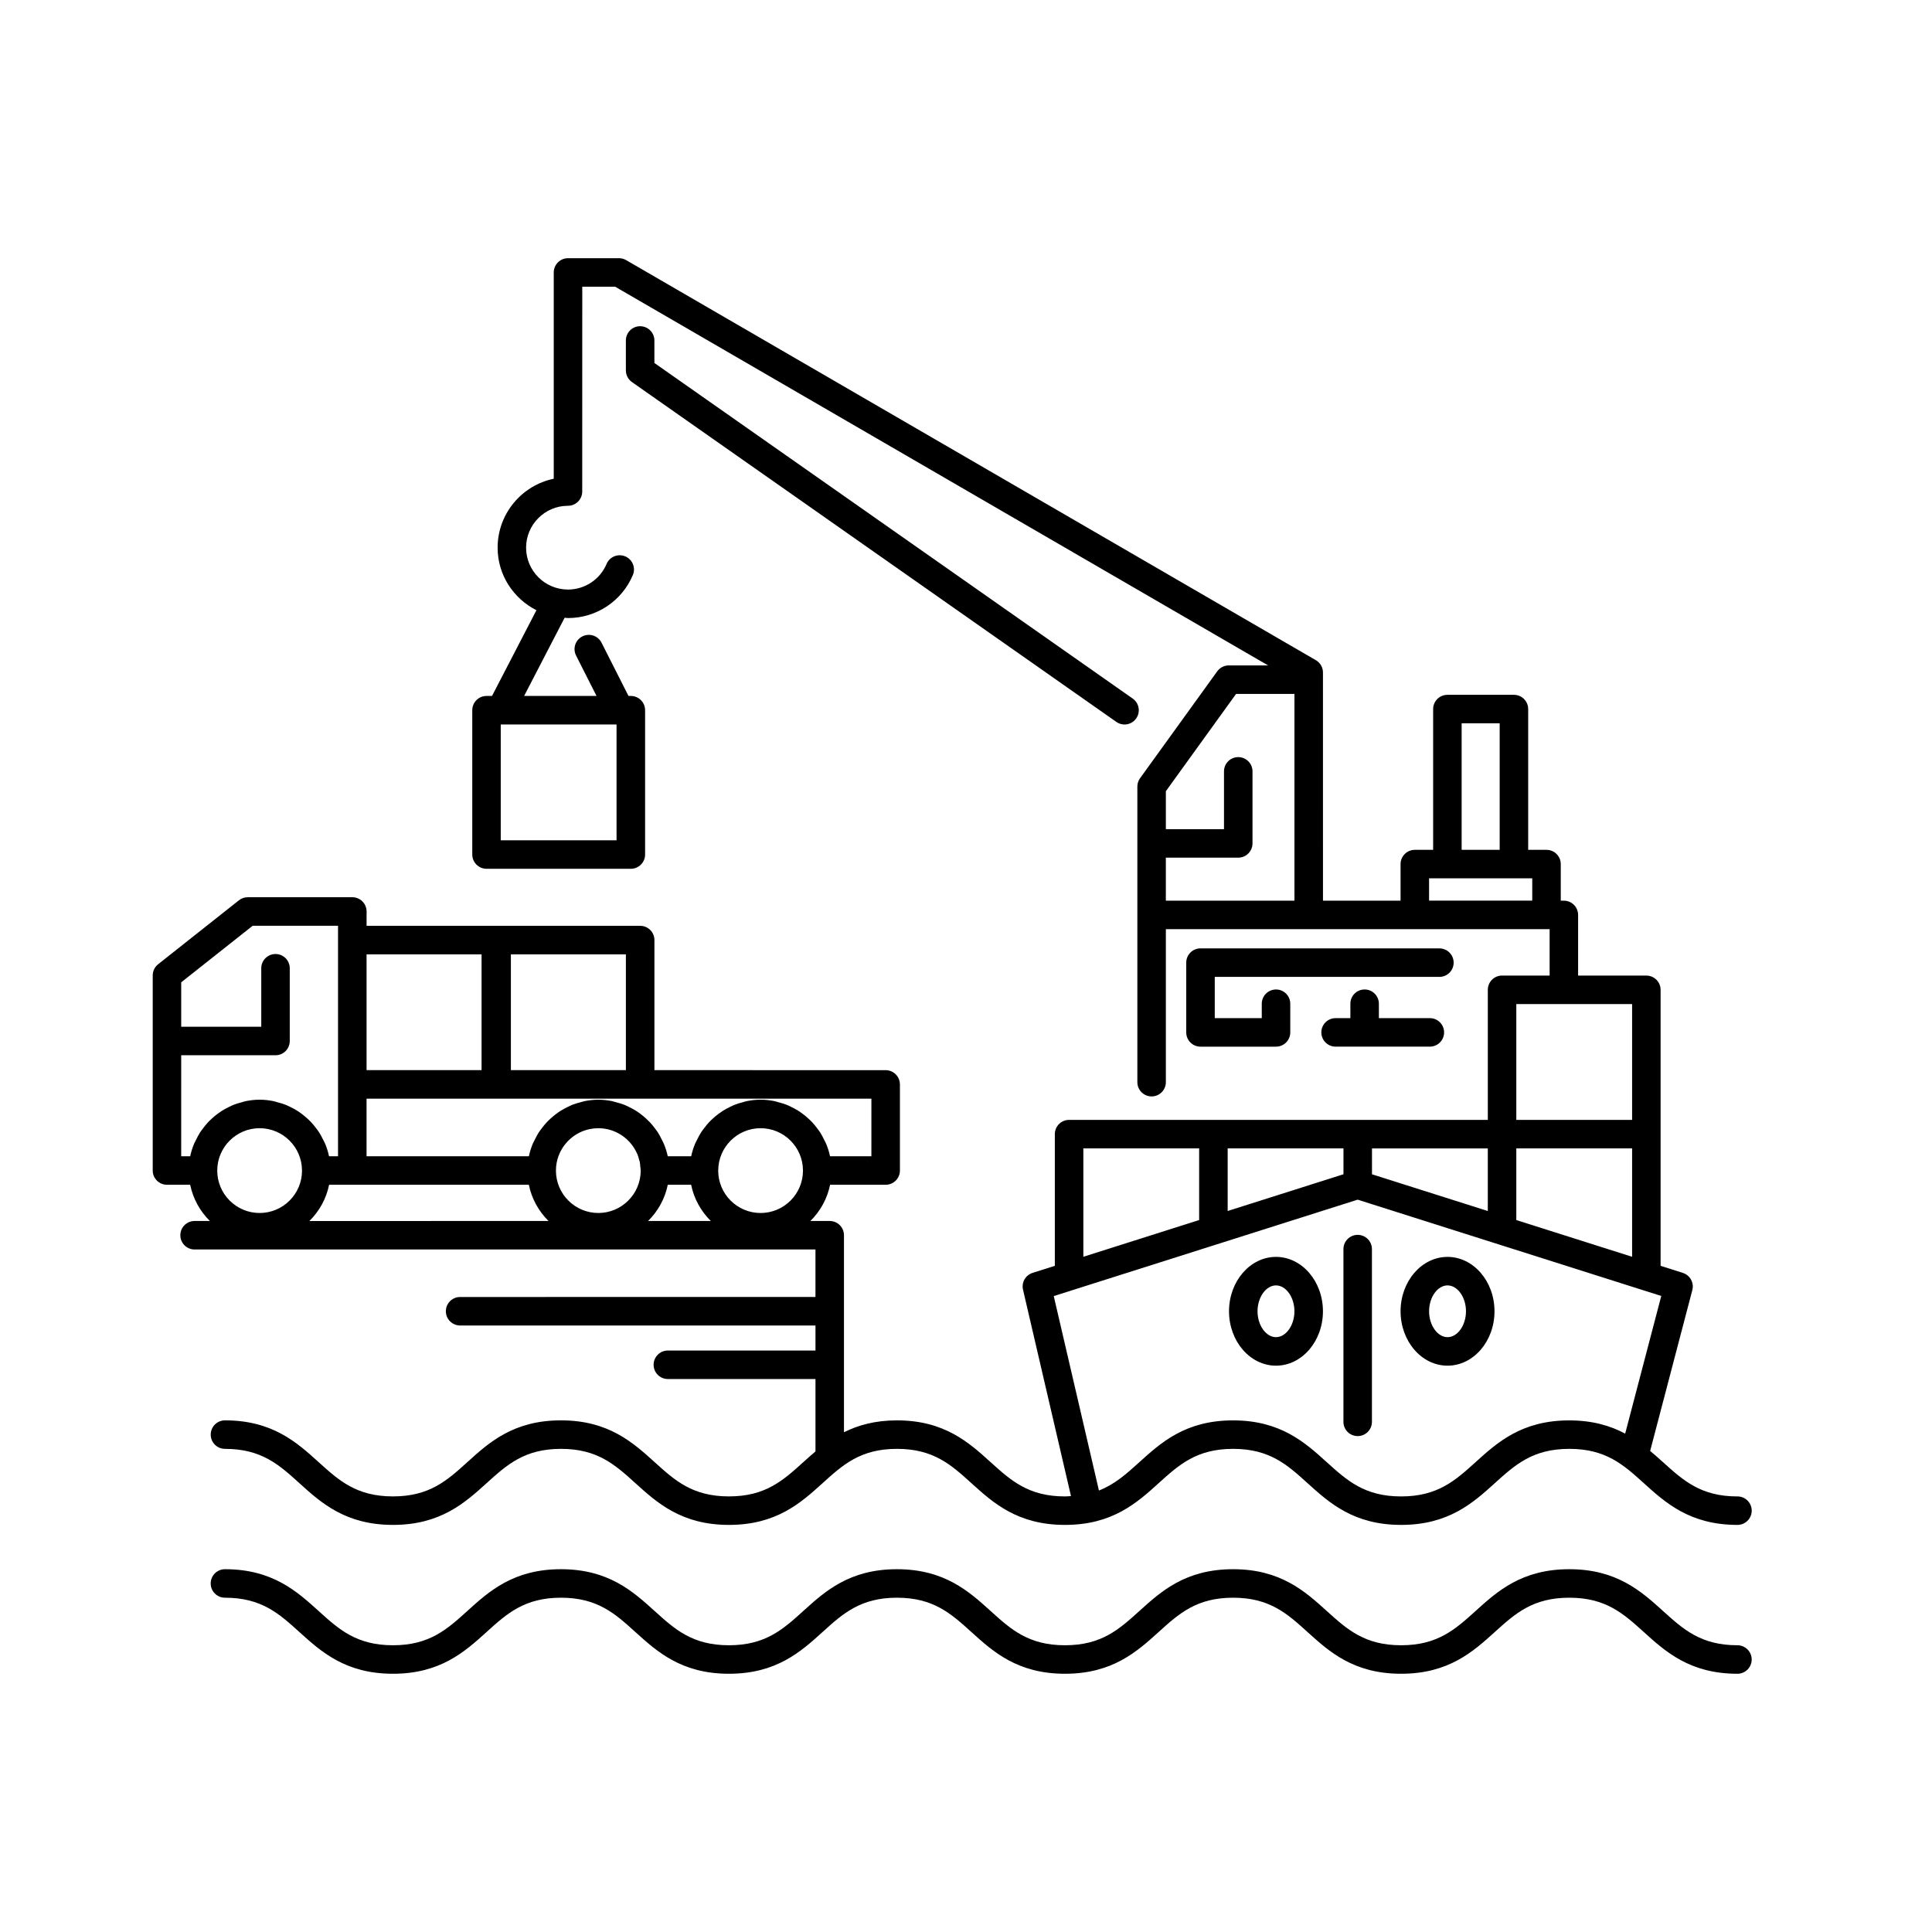
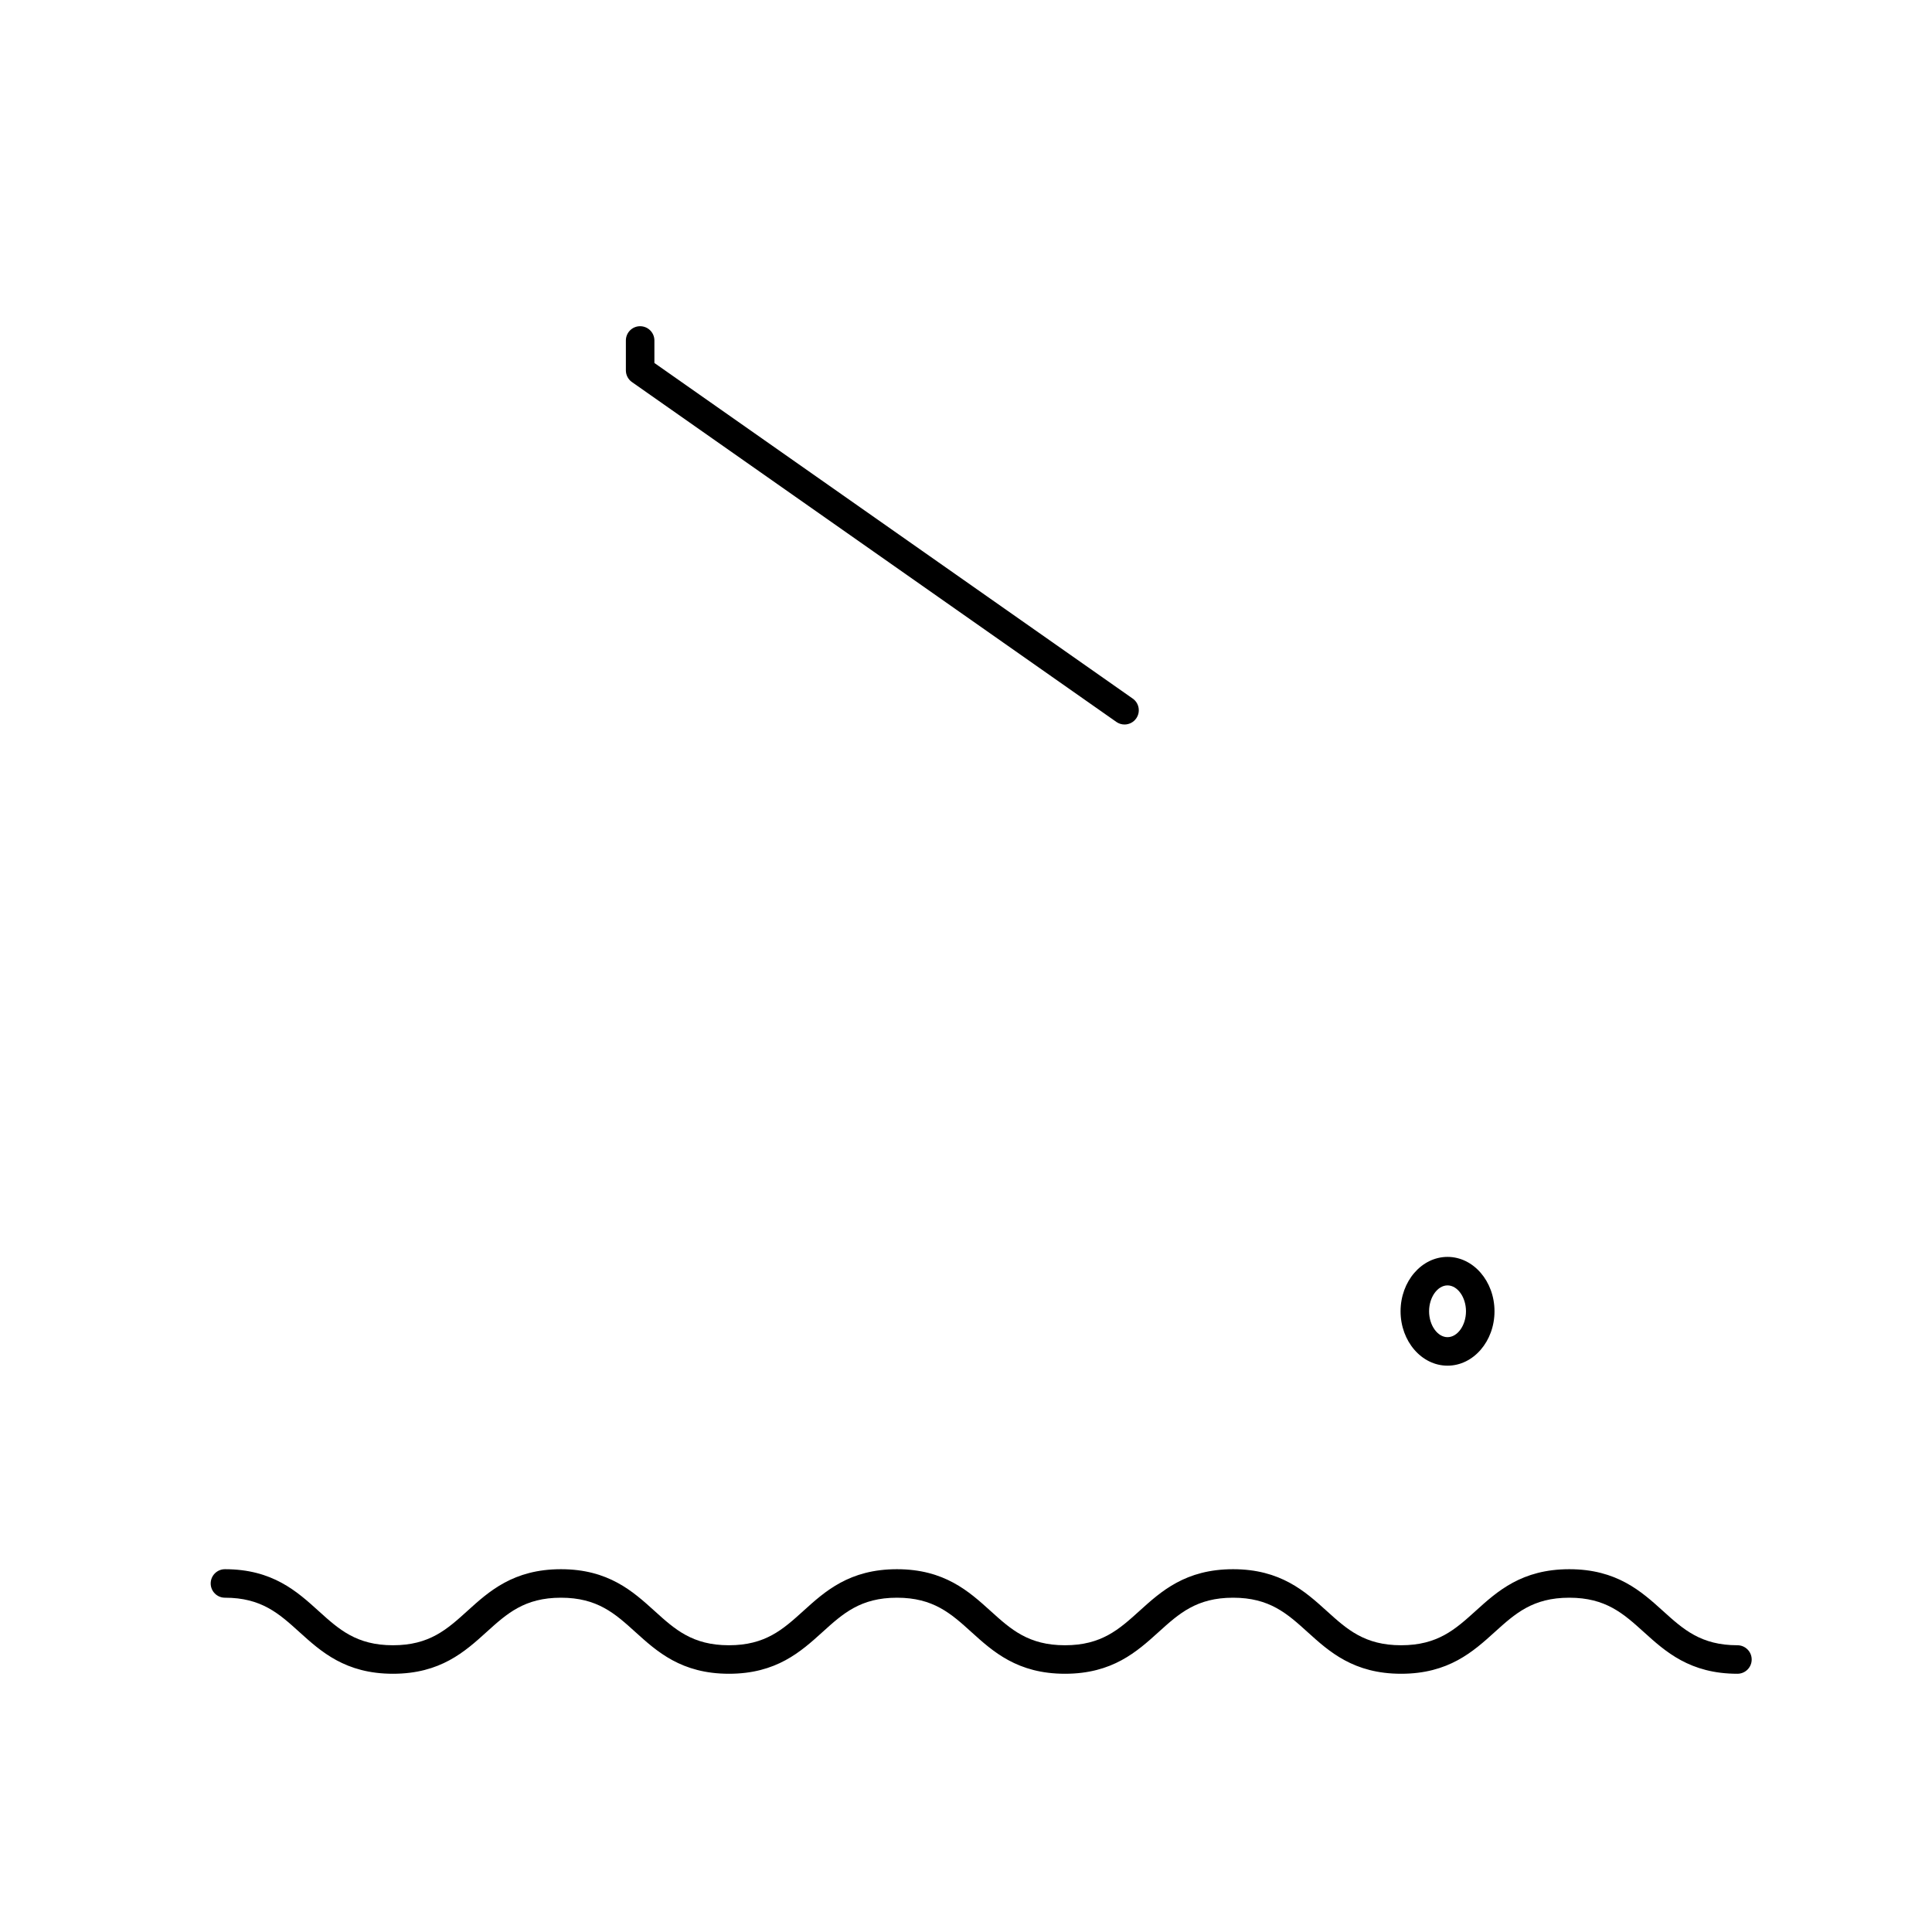
<svg xmlns="http://www.w3.org/2000/svg" fill="#000000" width="800px" height="800px" version="1.1" viewBox="144 144 512 512">
  <g>
-     <path d="m482.15 477.09c-6.863 0-12.449 6.469-12.449 14.414 0 7.949 5.586 14.414 12.449 14.414 6.863 0 12.445-6.469 12.445-14.414-0.004-7.945-5.582-14.414-12.445-14.414zm0 21.273c-2.652 0-4.891-3.141-4.891-6.859s2.238-6.859 4.891-6.859c2.648 0 4.887 3.141 4.887 6.859s-2.238 6.859-4.887 6.859z" />
    <path d="m527.61 477.09c-6.863 0-12.445 6.469-12.445 14.414 0 7.949 5.582 14.414 12.445 14.414s12.449-6.469 12.449-14.414c-0.004-7.945-5.586-14.414-12.449-14.414zm0 21.273c-2.648 0-4.887-3.141-4.887-6.859s2.238-6.859 4.887-6.859c2.652 0 4.891 3.141 4.891 6.859s-2.238 6.859-4.891 6.859z" />
-     <path d="m529.23 399.11c0-2.086-1.691-3.777-3.777-3.777l-63.312-0.004c-2.086 0-3.777 1.691-3.777 3.777v18.492c0 2.086 1.691 3.777 3.777 3.777h20.016c2.086 0 3.777-1.691 3.777-3.777v-7.598c0-2.086-1.691-3.777-3.777-3.777-2.086 0-3.777 1.691-3.777 3.777v3.82h-12.457v-10.934h59.535c2.082 0 3.773-1.691 3.773-3.777z" />
-     <path d="m505.64 406.22c-2.086 0-3.777 1.691-3.777 3.777v3.82h-3.918c-2.086 0-3.777 1.691-3.777 3.777 0 2.086 1.691 3.777 3.777 3.777h24.98c2.086 0 3.777-1.691 3.777-3.777 0-2.086-1.691-3.777-3.777-3.777h-13.508v-3.82c0-2.086-1.691-3.777-3.777-3.777z" />
-     <path d="m503.8 471.25c-2.086 0-3.777 1.691-3.777 3.777v45.777c0 2.086 1.691 3.777 3.777 3.777 2.086 0 3.777-1.691 3.777-3.777v-45.777c0.004-2.082-1.691-3.777-3.777-3.777z" />
-     <path d="m604.44 540.57c-9.684 0-14.348-4.215-19.746-9.098-1.082-0.98-2.211-1.977-3.387-2.961l11.176-42.621c0.508-1.949-0.594-3.953-2.516-4.562l-5.891-1.867v-73.145c0-2.086-1.691-3.777-3.777-3.777h-18.086v-16.078c0-2.086-1.691-3.777-3.777-3.777h-0.82v-9.691c0-2.086-1.691-3.777-3.777-3.777h-4.856v-37.305c0-2.086-1.691-3.777-3.777-3.777h-17.633c-2.086 0-3.777 1.691-3.777 3.777v37.305h-4.856c-2.086 0-3.777 1.691-3.777 3.777v9.691h-20.562l-0.004-60.461c0-1.348-0.719-2.594-1.883-3.269l-182.78-106.02c-0.574-0.332-1.23-0.508-1.898-0.508h-13.512c-2.086 0-3.777 1.691-3.777 3.777v54.668c-8.48 1.754-14.875 9.277-14.875 18.266 0 7.262 4.211 13.5 10.285 16.578l-11.77 22.719h-1.457c-2.086 0-3.777 1.691-3.777 3.777v38.246c0 2.086 1.691 3.777 3.777 3.777h38.246c2.086 0 3.777-1.691 3.777-3.777v-38.246c0-2.086-1.691-3.777-3.777-3.777h-0.621l-7.148-14.117c-0.941-1.863-3.215-2.609-5.078-1.664-1.863 0.941-2.609 3.215-1.664 5.078l5.418 10.699h-19.188l10.738-20.73c0.301 0.016 0.582 0.09 0.887 0.09 7.512 0 14.262-4.473 17.188-11.391 0.812-1.922-0.086-4.137-2.012-4.953-1.93-0.812-4.137 0.09-4.953 2.012-1.742 4.117-5.758 6.777-10.227 6.777-6.117 0-11.098-4.981-11.098-11.098 0-6.117 4.981-11.098 11.098-11.098 2.086 0 3.777-1.691 3.777-3.777l0.012-54.281h8.719l173.03 100.36h-10.414c-1.211 0-2.356 0.582-3.062 1.566l-20.453 28.328c-0.465 0.645-0.715 1.418-0.715 2.211v78.34c0 2.086 1.691 3.777 3.777 3.777 2.086 0 3.777-1.691 3.777-3.777v-40.555h101.7v12.301h-12.602c-2.086 0-3.777 1.691-3.777 3.777v34.469h-72.715l-38.254 0.004c-2.086 0-3.777 1.691-3.777 3.777v34.898l-5.891 1.867c-1.879 0.594-2.988 2.535-2.539 4.457l12.711 54.695c-0.531 0.027-1.027 0.09-1.59 0.09-9.676 0-14.336-4.215-19.73-9.098-5.723-5.18-12.215-11.055-24.801-11.055-5.82 0-10.301 1.285-14.039 3.148v-52.207c0-2.086-1.691-3.777-3.777-3.777h-5.121c2.602-2.57 4.461-5.883 5.219-9.598h14.727c2.086 0 3.777-1.691 3.777-3.777v-22.82c0-2.086-1.691-3.777-3.777-3.777l-61.281-0.008v-34.469c0-2.086-1.691-3.777-3.777-3.777h-38.246l-34.258 0.004v-3.805c0-2.086-1.691-3.777-3.777-3.777h-27.711c-0.852 0-1.676 0.289-2.344 0.816l-21.41 16.945c-0.906 0.715-1.434 1.809-1.434 2.961v51.703c0 2.086 1.691 3.777 3.777 3.777h6.148c0.758 3.715 2.617 7.031 5.219 9.598h-4.051c-2.086 0-3.777 1.691-3.777 3.777s1.691 3.777 3.777 3.777h164.54v12.586l-94.172 0.004c-2.086 0-3.777 1.691-3.777 3.777 0 2.086 1.691 3.777 3.777 3.777h94.176v6.633h-39.121c-2.086 0-3.777 1.691-3.777 3.777 0 2.086 1.691 3.777 3.777 3.777h39.121v19.191c-1.105 0.934-2.176 1.879-3.199 2.809-5.394 4.891-10.051 9.105-19.727 9.105s-14.332-4.215-19.723-9.098c-5.723-5.18-12.211-11.055-24.797-11.055s-19.074 5.871-24.793 11.055c-5.391 4.883-10.051 9.098-19.723 9.098-9.676 0-14.336-4.215-19.727-9.098-5.723-5.18-12.211-11.055-24.801-11.055-2.086 0-3.777 1.691-3.777 3.777 0 2.086 1.691 3.777 3.777 3.777 9.676 0 14.336 4.215 19.727 9.098 5.723 5.18 12.211 11.055 24.801 11.055 12.586 0 19.074-5.871 24.797-11.055 5.391-4.879 10.051-9.098 19.723-9.098 9.676 0 14.332 4.215 19.723 9.098 5.723 5.18 12.211 11.055 24.797 11.055 12.586 0 19.074-5.871 24.797-11.055 5.391-4.883 10.051-9.098 19.723-9.098 9.676 0 14.336 4.215 19.73 9.098 5.723 5.18 12.215 11.055 24.801 11.055 12.594 0 19.086-5.871 24.812-11.055 5.394-4.883 10.055-9.098 19.738-9.098 9.676 0 14.336 4.215 19.73 9.098 5.723 5.18 12.215 11.055 24.801 11.055 12.598 0 19.09-5.871 24.816-11.055 5.398-4.883 10.062-9.098 19.75-9.098s14.348 4.215 19.75 9.098c5.727 5.18 12.219 11.055 24.812 11.055 2.086 0 3.777-1.691 3.777-3.777-0.004-2.082-1.695-3.777-3.781-3.777zm-297.05-173.89h-30.688v-30.688h30.688zm223.96-30.996h10.078v33.523h-10.078zm-59.781-7.785h15.473v54.781h-34.082v-11.395h19.188c2.086 0 3.777-1.691 3.777-3.777v-19.09c0-2.086-1.691-3.777-3.777-3.777-2.086 0-3.777 1.691-3.777 3.777v15.312h-15.406v-10.055zm51.148 54.777v-5.91h27.344v5.91zm-231.39 71.527c0.008-5.41 3.863-9.941 8.973-10.988 0.73-0.148 1.484-0.227 2.258-0.227 4.606 0 8.562 2.793 10.297 6.769 0.012 0.031 0.035 0.055 0.047 0.086 0.203 0.477 0.332 0.988 0.469 1.5 0.055 0.207 0.145 0.398 0.188 0.609 0.078 0.387 0.086 0.797 0.125 1.199 0.035 0.359 0.109 0.703 0.109 1.07 0 6.195-5.039 11.234-11.23 11.234-6.195 0-11.234-5.039-11.234-11.234v-0.012c-0.004-0.004 0-0.004 0-0.008zm29.641 3.773h6.188c0.758 3.715 2.617 7.031 5.219 9.598h-16.629c2.606-2.566 4.465-5.879 5.223-9.598zm13.367-3.773c0.012-6.184 5.047-11.219 11.23-11.219s11.223 5.031 11.23 11.219v0.008 0.012c0 6.195-5.039 11.234-11.234 11.234-6.195 0-11.234-5.039-11.234-11.234v-0.012c0.008-0.004 0.008-0.004 0.008-0.008zm40.594-3.781h-10.957c-0.004-0.012-0.008-0.023-0.012-0.035-0.234-1.129-0.586-2.215-1.016-3.262-0.156-0.379-0.367-0.727-0.547-1.094-0.324-0.664-0.652-1.316-1.051-1.934-0.254-0.395-0.543-0.754-0.82-1.125-0.406-0.535-0.82-1.059-1.277-1.547-0.328-0.352-0.676-0.68-1.031-1.008-0.488-0.445-0.992-0.863-1.523-1.258-0.387-0.285-0.773-0.562-1.18-0.816-0.578-0.363-1.184-0.68-1.801-0.98-0.414-0.199-0.816-0.41-1.246-0.582-0.711-0.281-1.449-0.488-2.199-0.684-0.379-0.098-0.746-0.23-1.133-0.309-1.156-0.223-2.344-0.359-3.566-0.359s-2.406 0.137-3.566 0.359c-0.391 0.074-0.754 0.207-1.133 0.309-0.75 0.195-1.488 0.402-2.199 0.684-0.43 0.172-0.832 0.383-1.246 0.582-0.617 0.301-1.223 0.613-1.801 0.98-0.406 0.258-0.793 0.531-1.18 0.816-0.531 0.395-1.039 0.812-1.523 1.258-0.355 0.328-0.703 0.656-1.031 1.008-0.457 0.488-0.875 1.012-1.277 1.547-0.281 0.371-0.57 0.73-0.82 1.125-0.398 0.617-0.727 1.27-1.051 1.934-0.18 0.367-0.391 0.715-0.547 1.094-0.43 1.047-0.777 2.133-1.016 3.262-0.004 0.012-0.008 0.023-0.012 0.035h-6.203c-0.238-1.145-0.594-2.246-1.031-3.305-0.148-0.359-0.348-0.688-0.516-1.039-0.332-0.68-0.672-1.352-1.078-1.984-0.246-0.383-0.531-0.738-0.805-1.102-0.41-0.543-0.832-1.074-1.297-1.57-0.328-0.348-0.668-0.672-1.02-0.996-0.488-0.449-1-0.871-1.535-1.266-0.383-0.285-0.77-0.559-1.172-0.812-0.578-0.363-1.184-0.68-1.805-0.98-0.414-0.199-0.812-0.41-1.242-0.582-0.711-0.281-1.453-0.488-2.203-0.684-0.379-0.098-0.742-0.23-1.133-0.309-1.156-0.223-2.344-0.359-3.566-0.359s-2.41 0.137-3.566 0.359c-0.387 0.074-0.746 0.207-1.121 0.305-0.754 0.195-1.5 0.406-2.215 0.688-0.422 0.168-0.816 0.375-1.223 0.57-0.629 0.305-1.246 0.625-1.832 0.996-0.398 0.25-0.773 0.52-1.148 0.797-0.543 0.402-1.062 0.828-1.559 1.289-0.344 0.316-0.684 0.637-1.004 0.977-0.469 0.5-0.895 1.035-1.309 1.586-0.273 0.363-0.551 0.711-0.797 1.09-0.406 0.629-0.742 1.297-1.074 1.977-0.172 0.355-0.375 0.688-0.527 1.055-0.43 1.047-0.781 2.137-1.016 3.269-0.004 0.012-0.008 0.023-0.012 0.031h-43.016v-15.266h133.79zm-65.062-22.824h-30.477v-30.688h30.477zm-38.246-30.688v30.688h-30.477v-30.688zm-79.598 26.742h24.992c2.086 0 3.777-1.691 3.777-3.777v-19.277c0-2.086-1.691-3.777-3.777-3.777-2.086 0-3.777 1.691-3.777 3.777v15.5h-21.215v-11.773l18.945-14.992 22.617-0.004v61.094h-2.379c-0.004-0.012-0.008-0.023-0.012-0.035-0.234-1.129-0.586-2.215-1.016-3.262-0.156-0.379-0.367-0.727-0.547-1.094-0.324-0.664-0.652-1.316-1.051-1.934-0.254-0.395-0.543-0.754-0.82-1.125-0.406-0.535-0.82-1.059-1.277-1.547-0.328-0.352-0.676-0.68-1.031-1.008-0.488-0.445-0.992-0.863-1.523-1.258-0.387-0.285-0.773-0.562-1.18-0.816-0.578-0.363-1.184-0.68-1.801-0.98-0.414-0.199-0.816-0.41-1.246-0.582-0.711-0.281-1.449-0.488-2.199-0.684-0.379-0.098-0.746-0.23-1.133-0.309-1.156-0.223-2.344-0.359-3.566-0.359-1.223 0-2.406 0.137-3.566 0.359-0.391 0.074-0.754 0.207-1.133 0.309-0.75 0.195-1.488 0.402-2.199 0.684-0.43 0.172-0.832 0.383-1.246 0.582-0.617 0.301-1.223 0.613-1.801 0.98-0.406 0.258-0.793 0.531-1.18 0.816-0.531 0.395-1.039 0.812-1.523 1.258-0.355 0.328-0.703 0.656-1.031 1.008-0.457 0.488-0.875 1.012-1.277 1.547-0.281 0.371-0.57 0.73-0.82 1.125-0.398 0.617-0.727 1.27-1.051 1.934-0.18 0.367-0.391 0.715-0.547 1.094-0.43 1.047-0.777 2.133-1.016 3.262l-0.012 0.035h-2.379zm32.016 30.57c0 6.195-5.039 11.234-11.234 11.234-6.195 0-11.234-5.039-11.234-11.234v-0.012-0.008c0.012-6.184 5.047-11.219 11.23-11.219s11.223 5.031 11.23 11.219v0.008c0.008 0.004 0.008 0.008 0.008 0.012zm7.18 3.754h52.93c0.758 3.715 2.617 7.031 5.219 9.598l-63.371 0.004c2.602-2.57 4.465-5.883 5.223-9.602zm314.62 9.348v-18.988h30.688v28.723zm0-57.234h30.688v30.688h-30.688zm-7.555 54.84-30.691-9.734v-6.856h30.691zm-38.25-9.738-30.688 9.734v-16.59h30.688zm-68.934-6.856h30.688v18.988l-30.688 9.734zm103.96 83.133c-5.398 4.883-10.062 9.098-19.75 9.098-9.676 0-14.336-4.215-19.73-9.098-5.723-5.18-12.215-11.055-24.805-11.055-12.594 0-19.082 5.871-24.809 11.055-3.391 3.07-6.496 5.871-10.734 7.531l-11.977-51.527 80.547-25.551 80.453 25.523-9.566 36.477c-3.883-2.07-8.605-3.504-14.82-3.504-12.59-0.004-19.082 5.871-24.809 11.051z" />
    <path d="m604.44 580.01c-9.684 0-14.348-4.215-19.746-9.098-5.727-5.18-12.219-11.055-24.816-11.055s-19.09 5.871-24.816 11.055c-5.398 4.883-10.062 9.098-19.75 9.098-9.676 0-14.336-4.215-19.73-9.098-5.723-5.18-12.215-11.055-24.805-11.055-12.594 0-19.082 5.871-24.809 11.055-5.398 4.883-10.059 9.098-19.742 9.098-9.676 0-14.336-4.215-19.73-9.098-5.723-5.18-12.215-11.055-24.801-11.055-12.586 0-19.074 5.871-24.797 11.055-5.391 4.883-10.051 9.098-19.723 9.098-9.676 0-14.332-4.215-19.723-9.098-5.723-5.18-12.211-11.055-24.797-11.055-12.586 0-19.074 5.871-24.793 11.055-5.391 4.883-10.051 9.098-19.723 9.098-9.676 0-14.336-4.215-19.727-9.098-5.723-5.18-12.211-11.055-24.801-11.055-2.086 0-3.777 1.691-3.777 3.777 0 2.086 1.691 3.777 3.777 3.777 9.676 0 14.336 4.215 19.727 9.098 5.723 5.18 12.211 11.055 24.801 11.055 12.586 0 19.074-5.871 24.797-11.055 5.391-4.879 10.051-9.098 19.723-9.098 9.676 0 14.332 4.215 19.723 9.098 5.723 5.18 12.211 11.055 24.797 11.055 12.586 0 19.074-5.871 24.797-11.055 5.391-4.883 10.051-9.098 19.723-9.098 9.676 0 14.336 4.215 19.73 9.098 5.723 5.18 12.215 11.055 24.801 11.055 12.594 0 19.086-5.871 24.812-11.055 5.394-4.883 10.055-9.098 19.738-9.098 9.676 0 14.336 4.215 19.73 9.098 5.723 5.18 12.215 11.055 24.801 11.055 12.598 0 19.09-5.871 24.816-11.055 5.398-4.883 10.062-9.098 19.75-9.098s14.348 4.215 19.75 9.098c5.727 5.18 12.219 11.055 24.812 11.055 2.086 0 3.777-1.691 3.777-3.777 0-2.082-1.691-3.777-3.777-3.777z" />
    <path d="m313.64 230.45c-2.086 0-3.777 1.691-3.777 3.777v7.93c0 1.234 0.602 2.387 1.609 3.094l128.37 90.062c0.66 0.465 1.418 0.688 2.168 0.688 1.188 0 2.359-0.562 3.094-1.609 1.199-1.707 0.789-4.062-0.922-5.262l-126.76-88.938v-5.965c0-2.086-1.695-3.777-3.781-3.777z" />
  </g>
</svg>